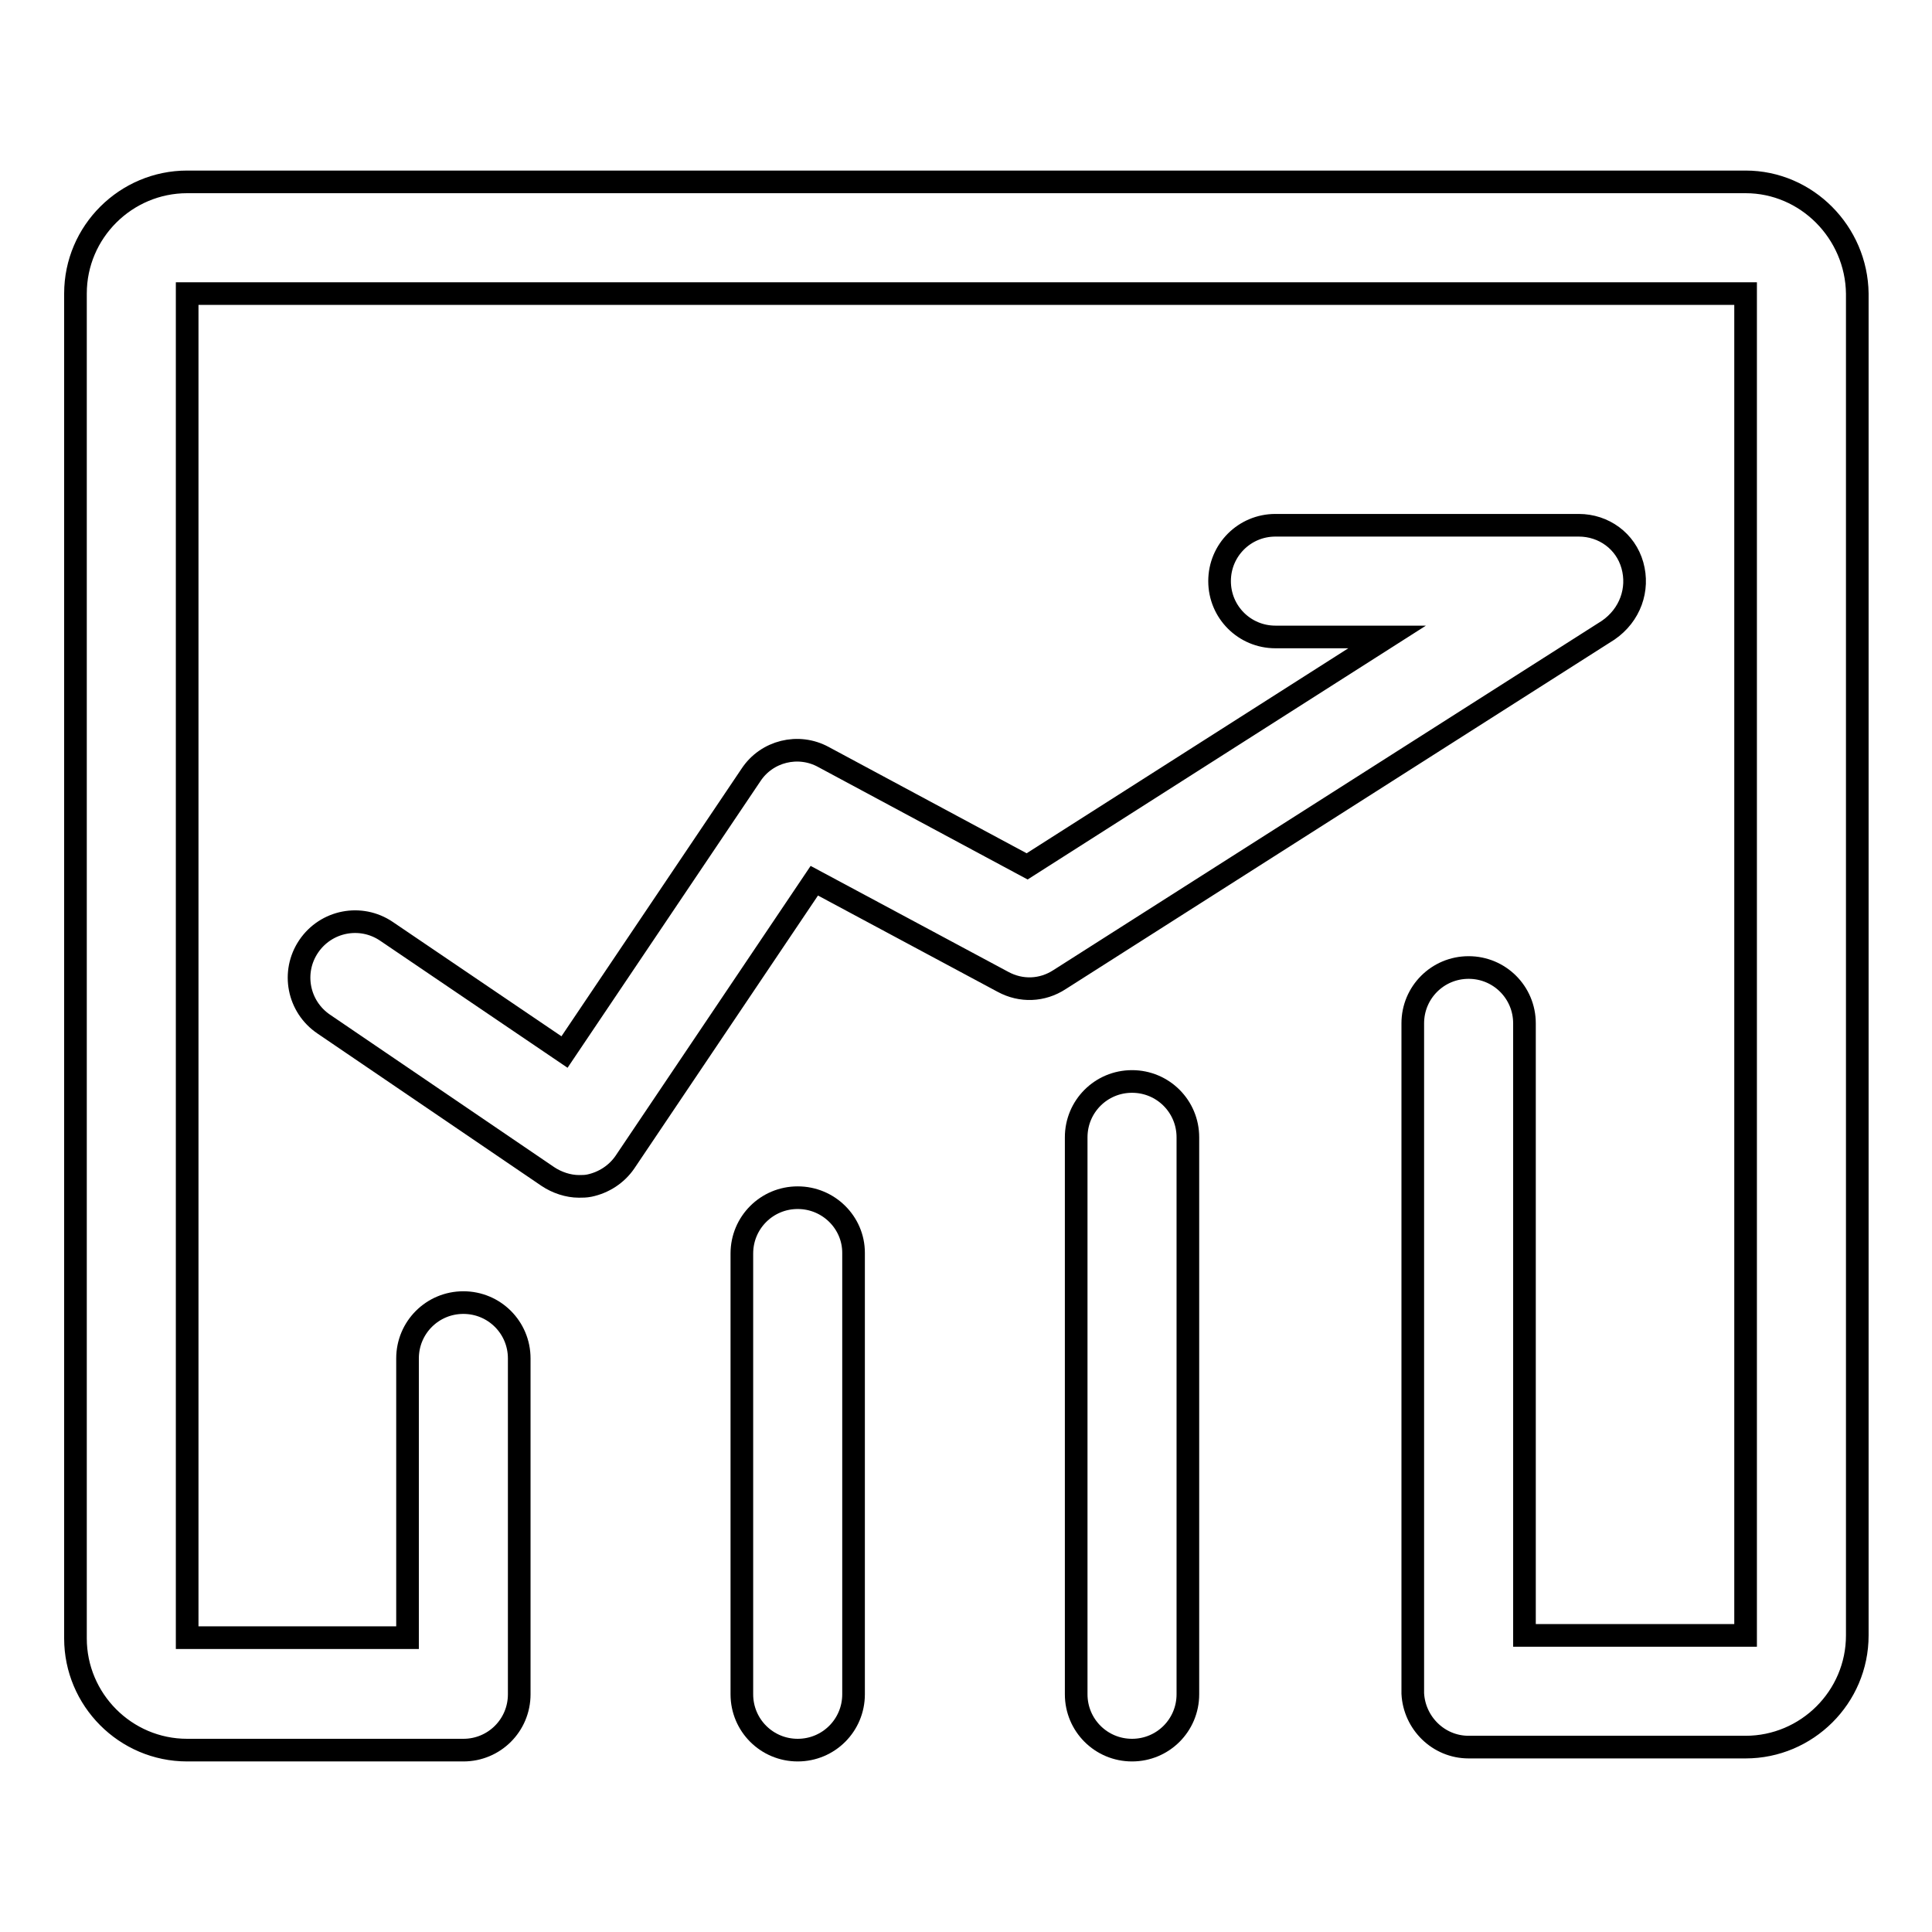
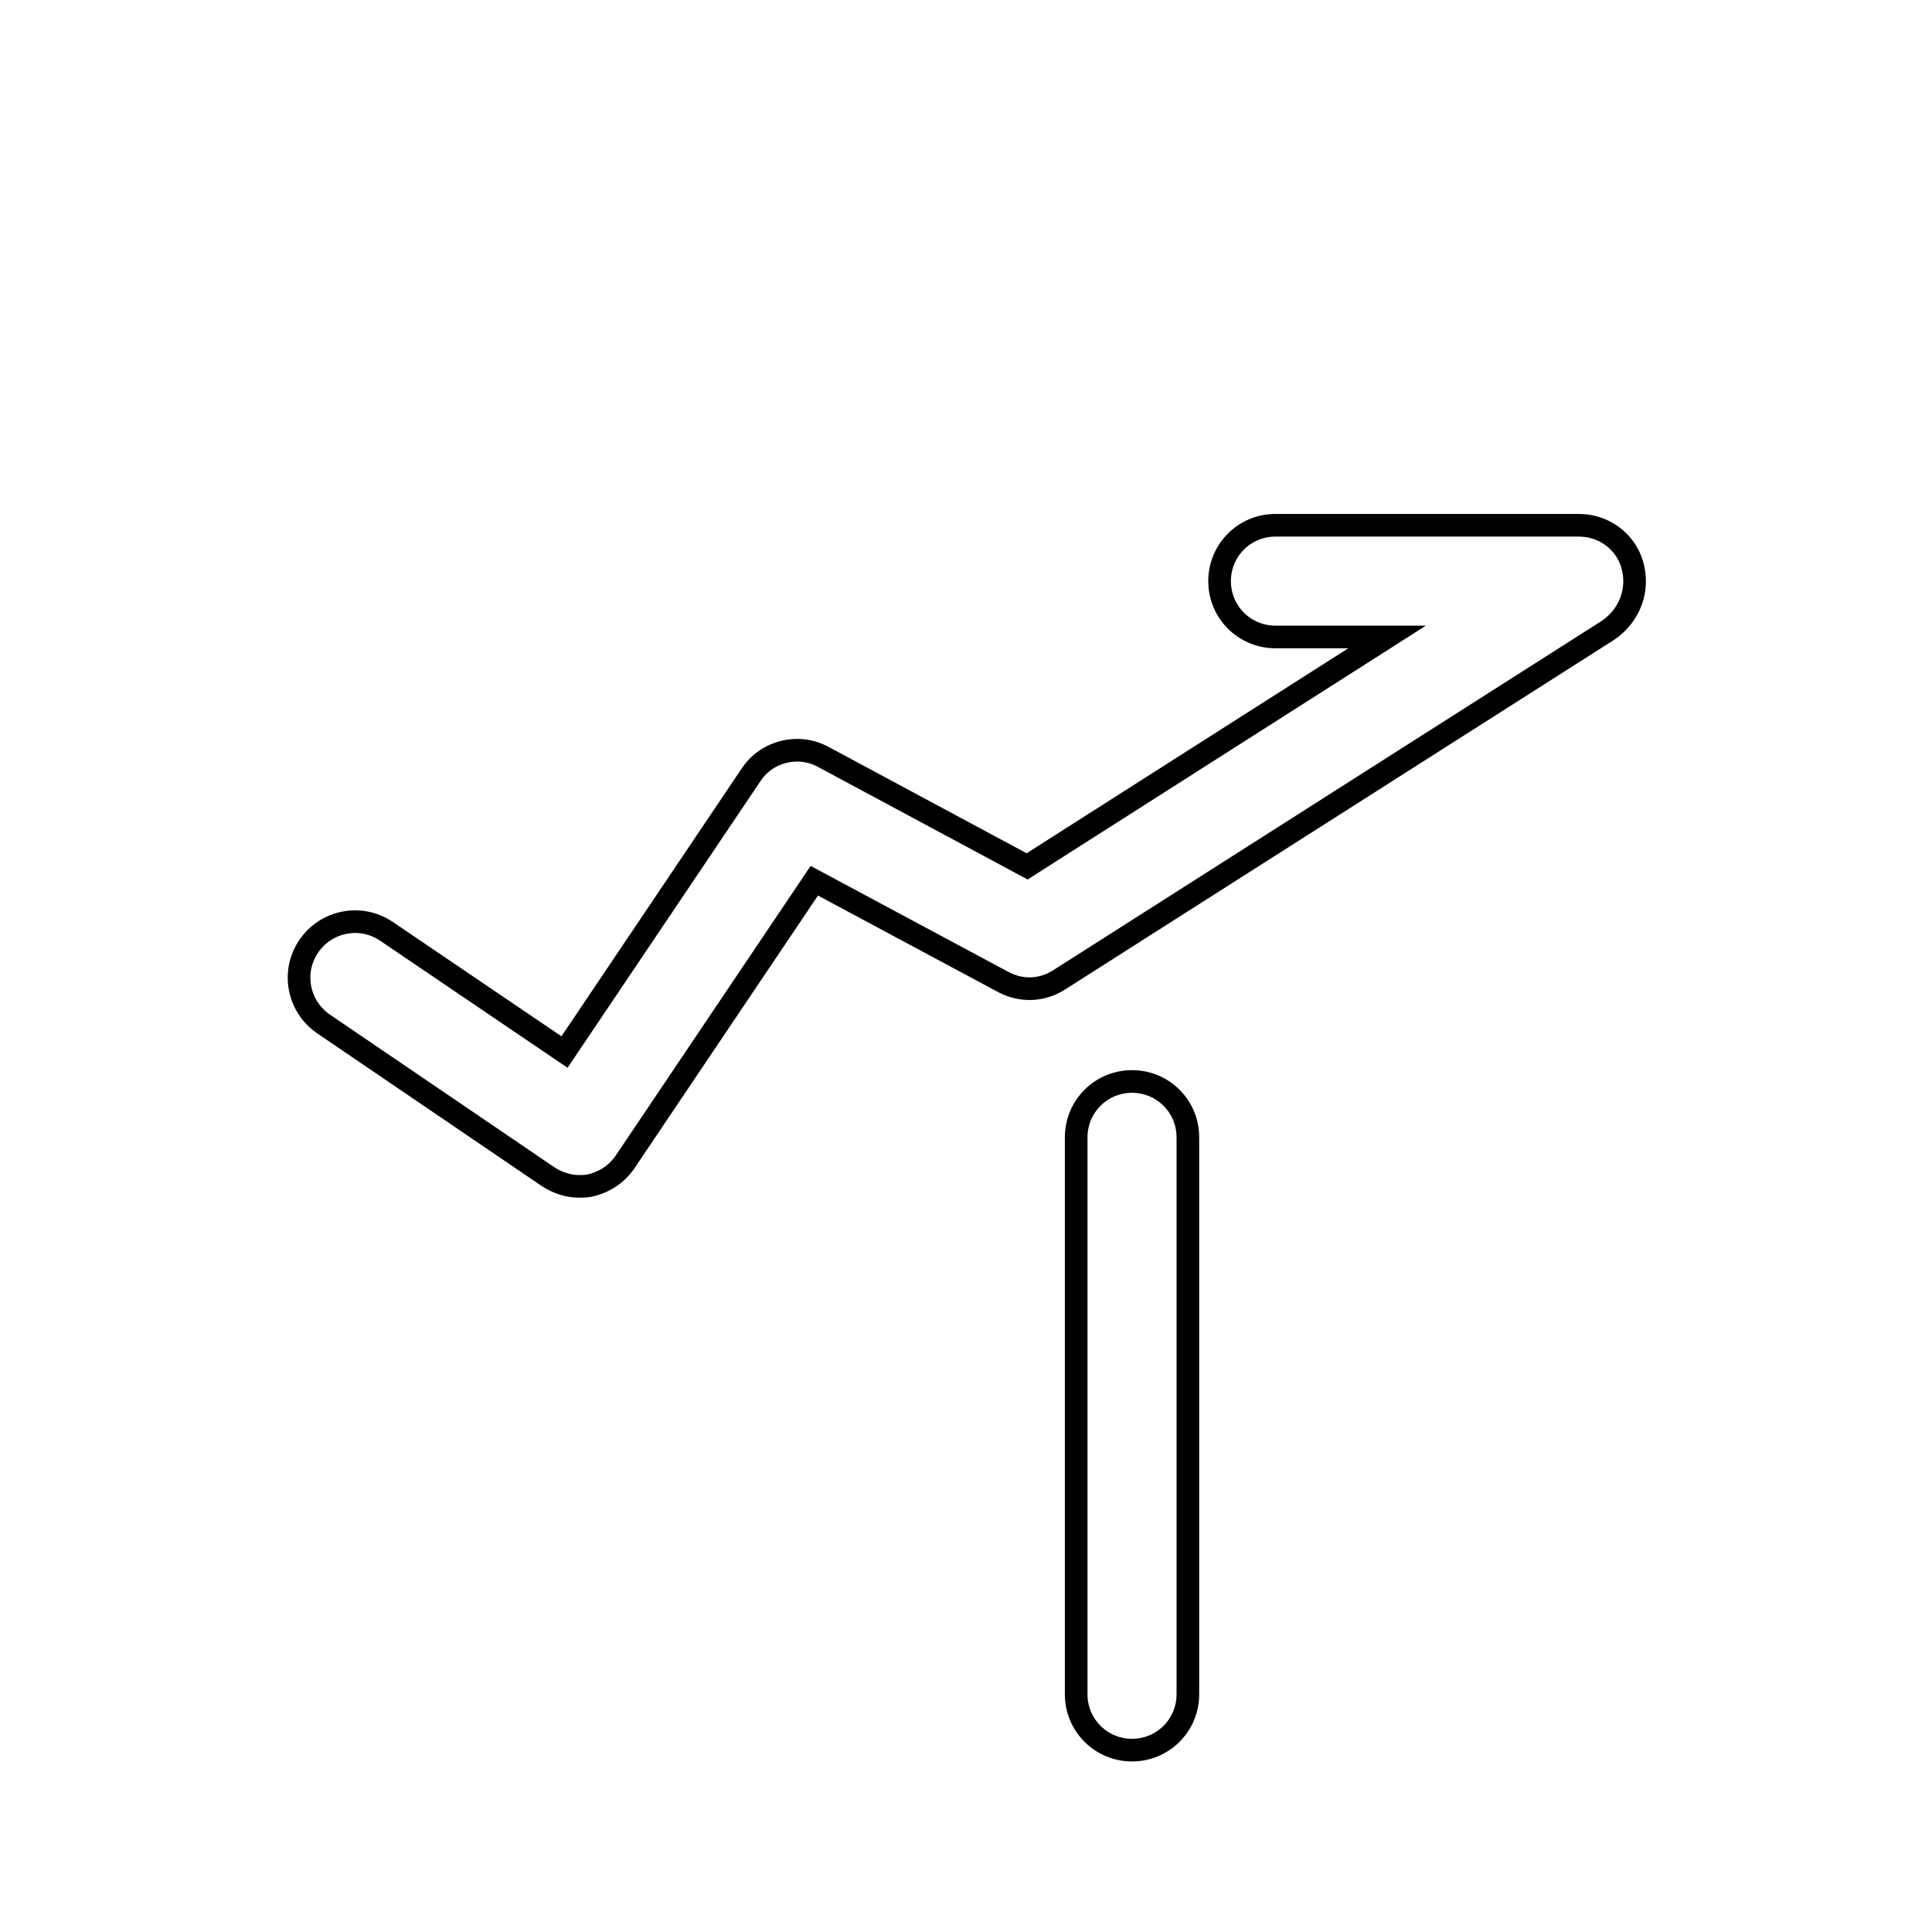
<svg xmlns="http://www.w3.org/2000/svg" version="1.1" x="0px" y="0px" viewBox="0 0 256 256" enable-background="new 0 0 256 256" xml:space="preserve">
  <g>
    <g>
-       <path stroke-width="3" fill-opacity="0" stroke="#000000" d="M231.3,24.1H24.8c-8.1,0-14.8,6.6-14.8,14.8v178.2c0,8.1,6.6,14.8,14.8,14.8h36.4c0,0,0.1,0,0.1,0s0.1,0,0.1,0c4.1,0,7.4-3.3,7.4-7.4V180c0-4.1-3.3-7.4-7.4-7.4c-4.1,0-7.4,3.3-7.4,7.4v37H24.8c0,0,0,0,0,0V38.9c0,0,0,0,0,0h206.5c0,0,0,0,0,0v177.8c0,0,0,0,0,0H202v-81.1c0-4.1-3.3-7.4-7.4-7.4c-4.1,0-7.4,3.3-7.4,7.4V224c0,0.1,0,0.3,0,0.4c0.2,3.9,3.4,7.1,7.4,7.1h36.7c8.1,0,14.8-6.6,14.8-14.8V38.9C246,30.8,239.4,24.1,231.3,24.1z" />
      <path stroke-width="3" fill-opacity="0" stroke="#000000" d="M216.3,74.9c-0.9-3.2-3.8-5.3-7.1-5.3h-40.2c-4.1,0-7.4,3.3-7.4,7.4c0,4.1,3.3,7.4,7.4,7.4h14.8l-47.7,30.4l-27-14.5c-3.3-1.8-7.5-0.8-9.6,2.4l-24.7,36.7l-23.6-16c-3.4-2.3-8-1.4-10.3,2c-2.3,3.4-1.4,8,2,10.3l29.7,20.2c1.2,0.8,2.7,1.3,4.1,1.3c0.5,0,0.9,0,1.4-0.1c1.9-0.4,3.6-1.5,4.7-3.1l25.1-37.3l25,13.4c2.4,1.3,5.2,1.2,7.5-0.3l72.7-46.3C216,81.5,217.2,78.1,216.3,74.9z" />
-       <path stroke-width="3" fill-opacity="0" stroke="#000000" d="M105.7,158.7c-4.1,0-7.4,3.3-7.4,7.4v58.4c0,4.1,3.3,7.4,7.4,7.4c4.1,0,7.4-3.3,7.4-7.4V166C113.1,162,109.8,158.7,105.7,158.7z" />
      <path stroke-width="3" fill-opacity="0" stroke="#000000" d="M150,143.3c-4.1,0-7.4,3.3-7.4,7.4v73.8c0,4.1,3.3,7.4,7.4,7.4c4.1,0,7.4-3.3,7.4-7.4v-73.8C157.4,146.6,154.1,143.3,150,143.3z" />
    </g>
  </g>
</svg>